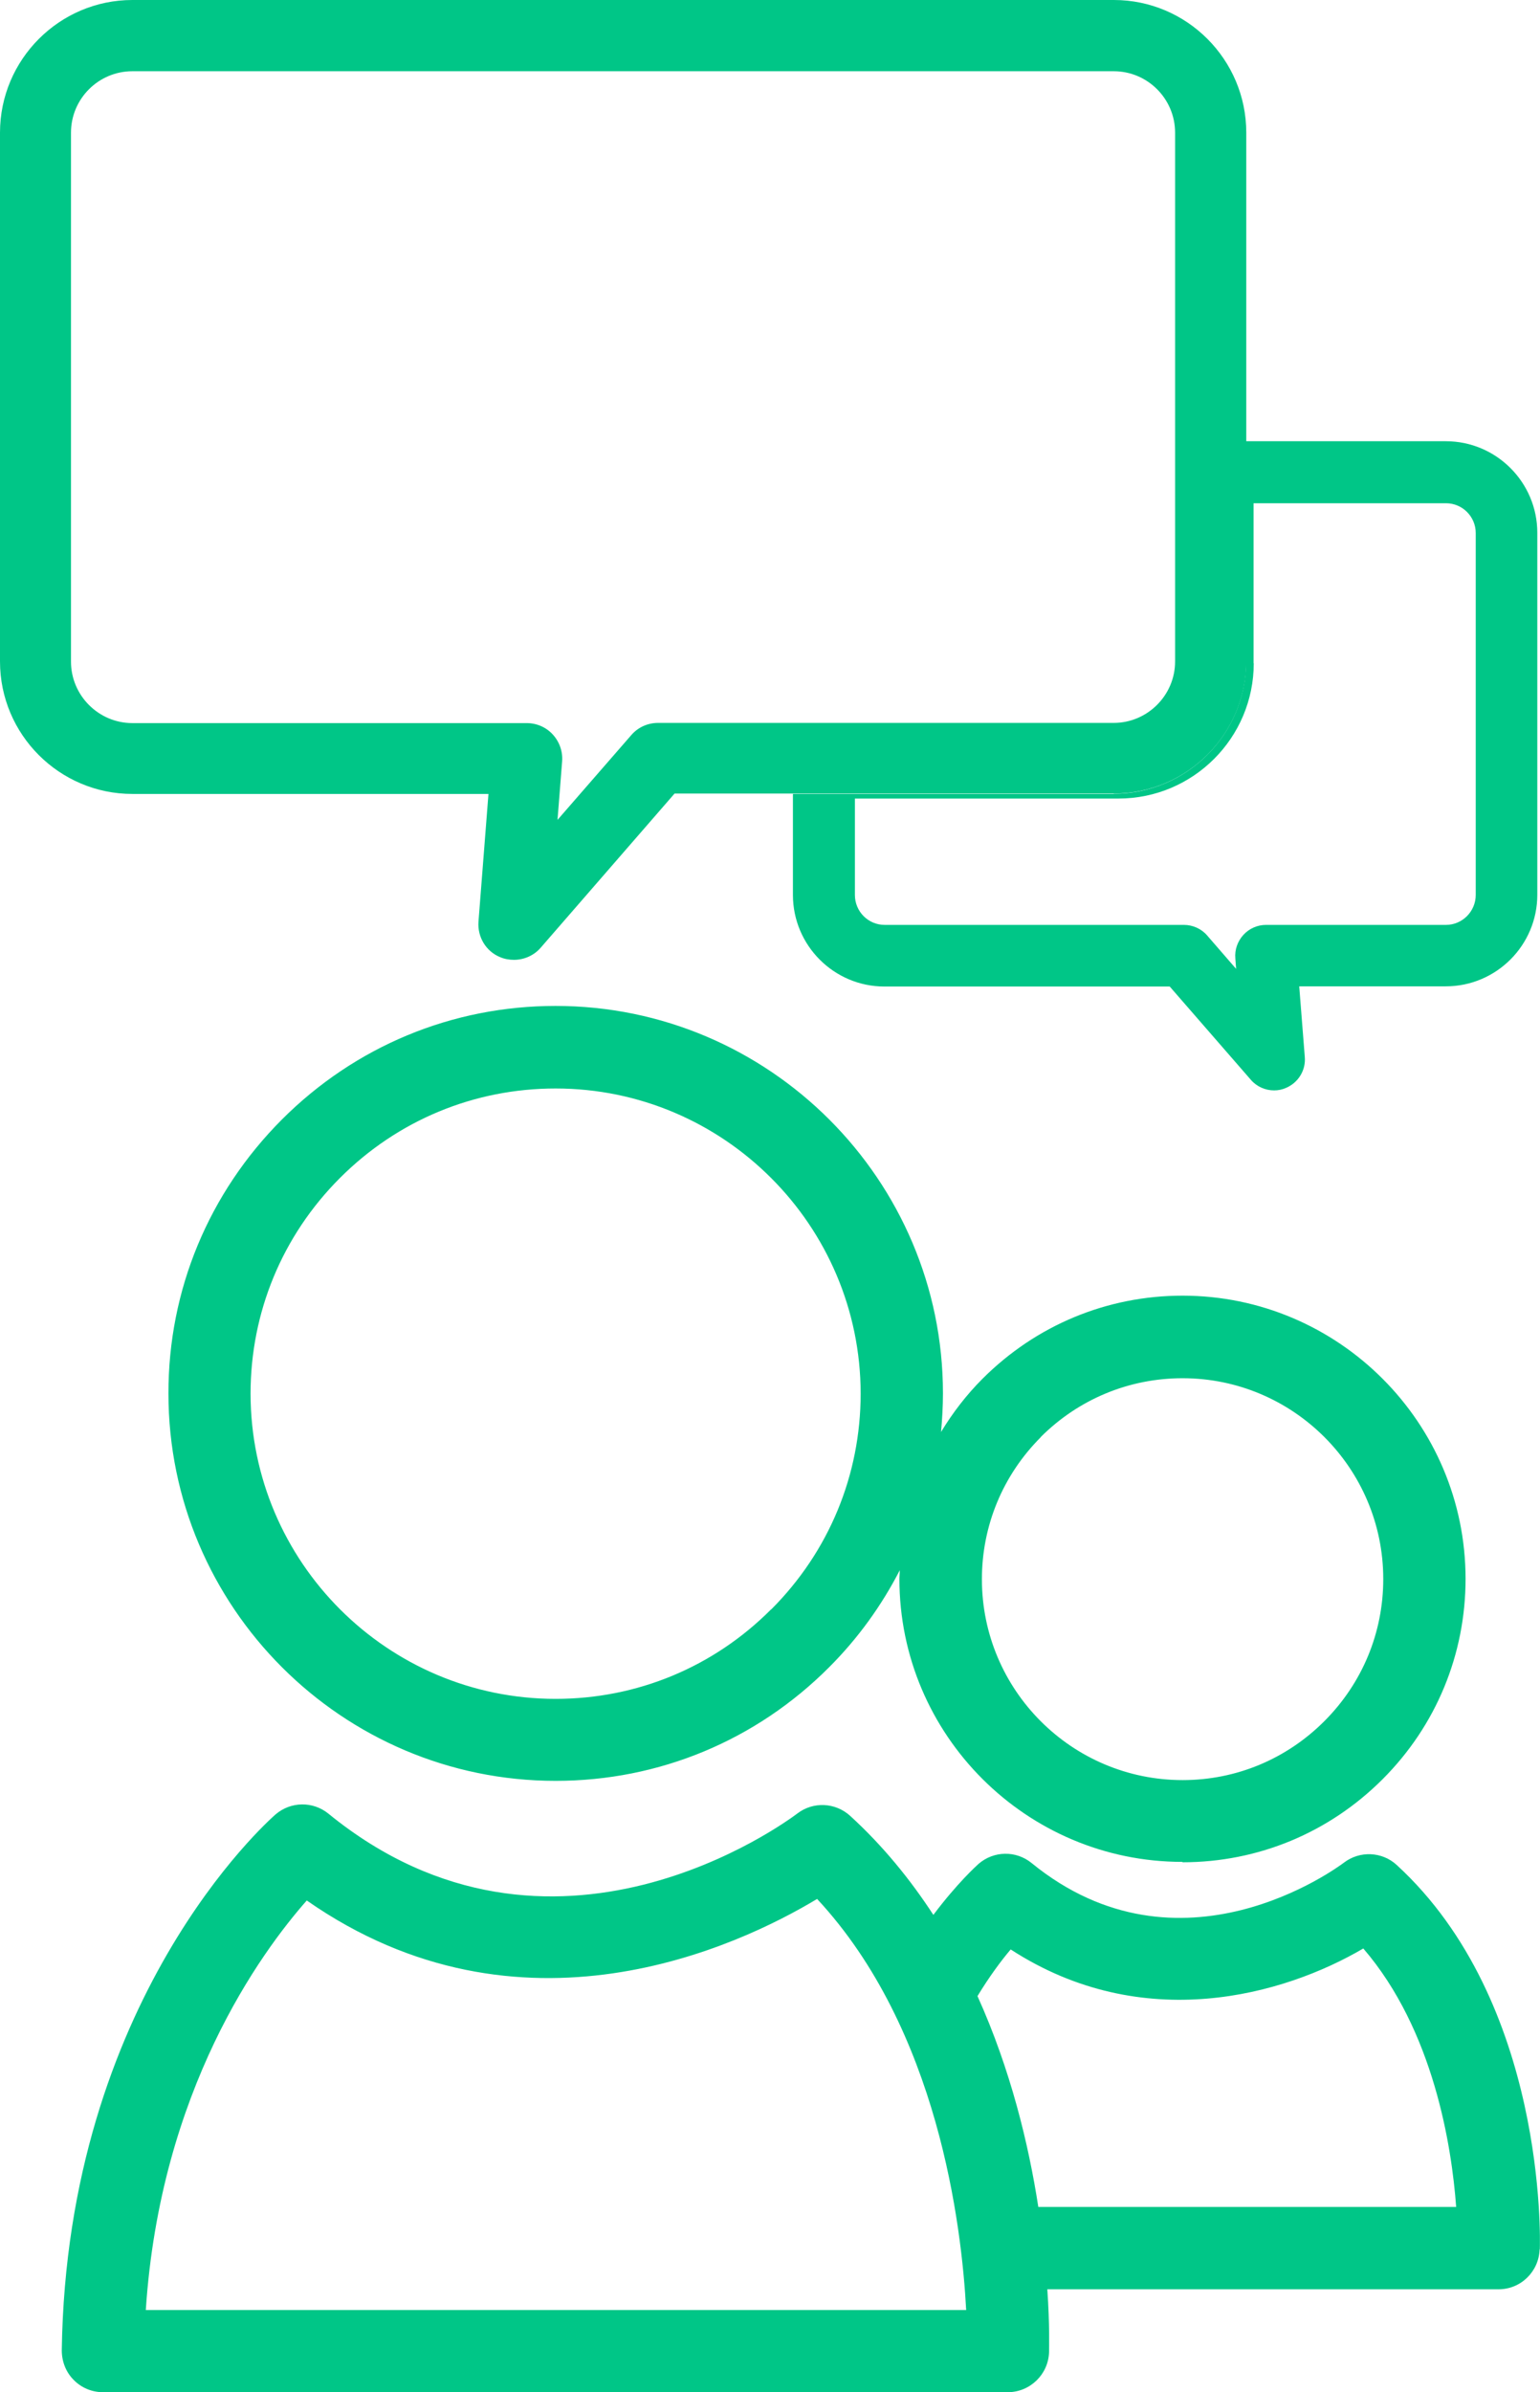
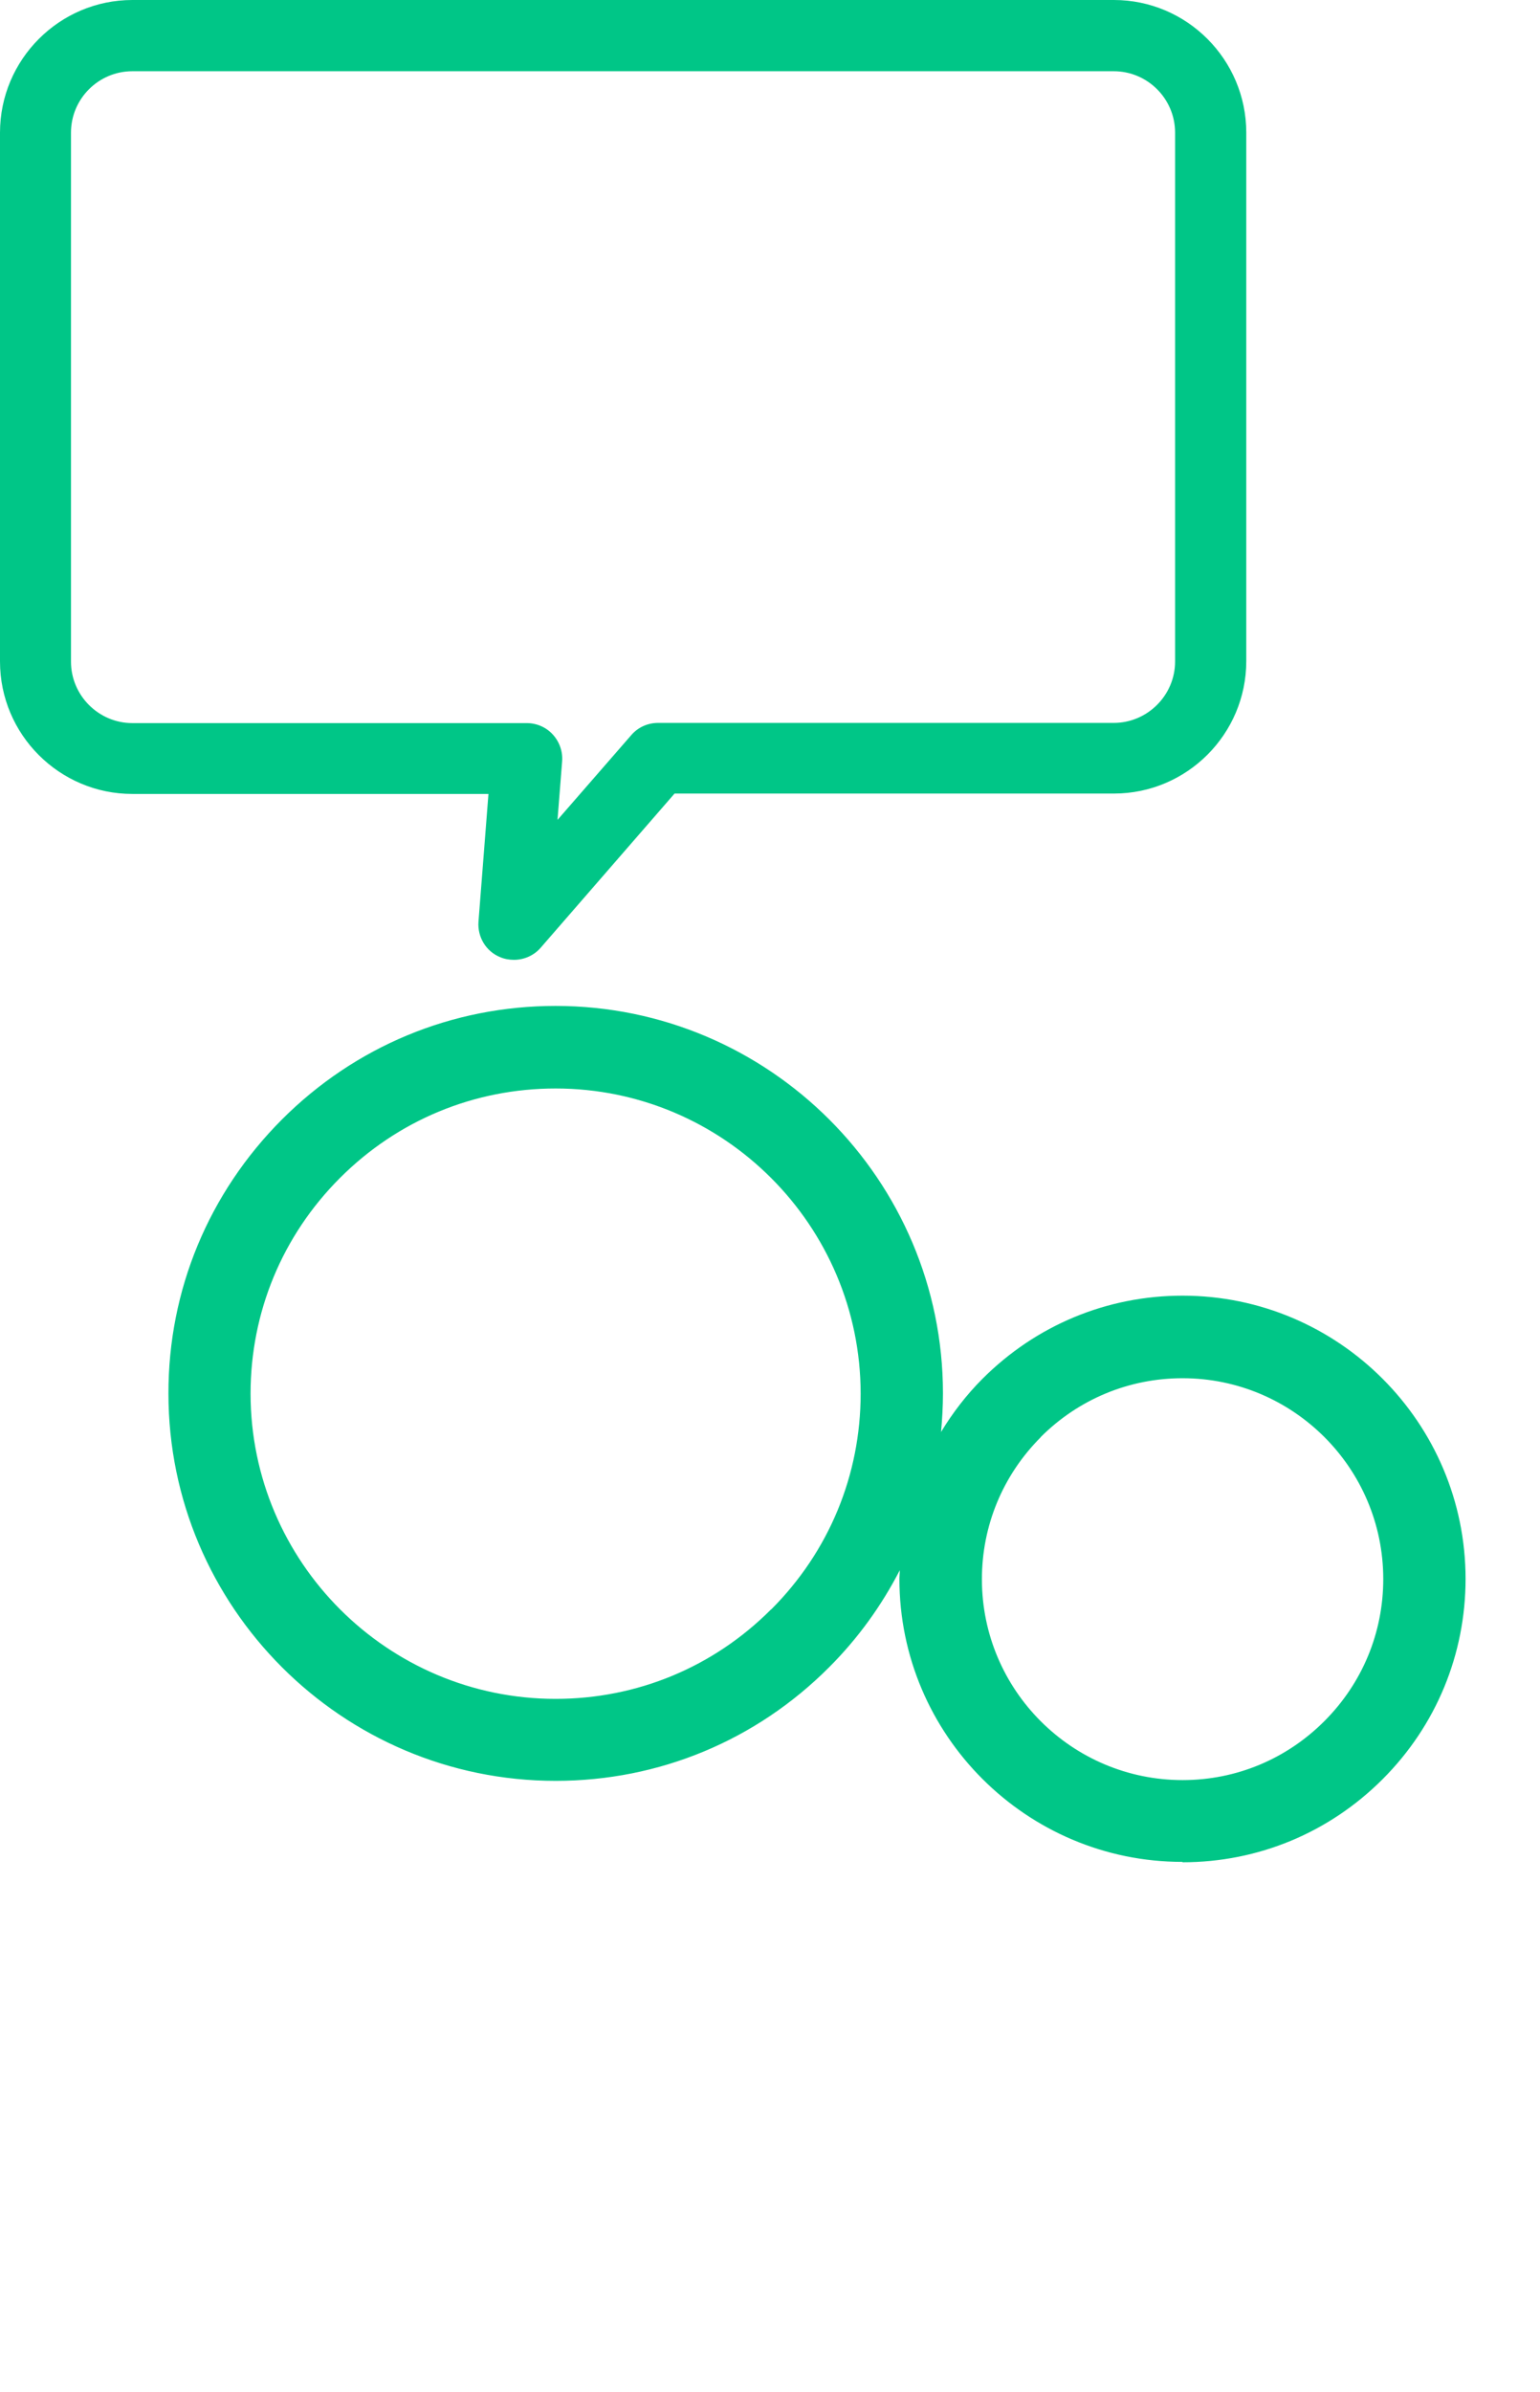
<svg xmlns="http://www.w3.org/2000/svg" id="Capa_2" data-name="Capa 2" viewBox="0 0 80.27 124.59">
  <defs>
    <style>
      .cls-1 {
        fill: #00c687;
      }
    </style>
  </defs>
  <g id="Layer_1" data-name="Layer 1">
    <g>
-       <path class="cls-1" d="M80.26,117.16c.02-.52.33-12.89-7.46-20.03-.76-.7-1.93-.75-2.75-.12-.35.26-8.54,6.33-16.28.02-.81-.66-1.97-.64-2.76.04-.11.1-1.11,1-2.36,2.66-1.2-1.84-2.63-3.6-4.34-5.16-.77-.7-1.93-.75-2.75-.12-.52.39-12.78,9.51-24.44.01-.81-.66-1.97-.64-2.76.04-.44.39-10.88,9.66-11.14,27.91,0,.57.21,1.13.62,1.54.4.41.95.64,1.53.64h47.17c1.16-.01,2.1-.93,2.14-2.08,0-.18.04-1.4-.09-3.28h23.52c1.16,0,2.1-.92,2.14-2.08ZM7.6,120.31c.75-11.44,5.99-18.61,8.39-21.33,11.14,7.77,22.51,2.38,26.6-.08,6.32,6.79,7.54,17.05,7.77,21.41H7.6ZM54.12,114.94c-.5-3.24-1.44-7.15-3.17-10.98.62-1.02,1.23-1.84,1.73-2.43,6.89,4.47,14.24,2.38,18.38-.05,3.67,4.26,4.61,10.32,4.84,13.46h-21.78Z" />
-       <path class="cls-1" d="M58.05,41.35h-16.72v5.26c0,2.63,2.14,4.77,4.77,4.77h14.87l4.23,4.86c.31.36.76.55,1.21.55.21,0,.42-.04.62-.13.64-.27,1.04-.92.98-1.61l-.29-3.68h7.64c2.63,0,4.77-2.14,4.77-4.77v-18.85c0-2.63-2.14-4.77-4.77-4.77h-10.41v11.46c0,3.81-3.1,6.9-6.9,6.9ZM65.34,34.55v-8.34h10.03c.86,0,1.55.7,1.55,1.55v18.85c0,.86-.7,1.56-1.55,1.56h-9.38c-.45,0-.88.19-1.18.52-.3.33-.46.77-.42,1.22l.04.55-1.51-1.74c-.3-.35-.75-.55-1.21-.55h-15.6c-.86,0-1.55-.7-1.55-1.56v-5.02h13.74c3.89,0,7.05-3.16,7.05-7.05Z" />
      <path class="cls-1" d="M0,34.45c0,3.81,3.1,6.9,6.9,6.9h18.56l-.52,6.65c-.06.8.39,1.55,1.13,1.85.23.1.48.14.72.14.52,0,1.04-.22,1.4-.64l6.97-8.02h22.9c3.81,0,6.9-3.1,6.9-6.9V6.91c0-3.81-3.1-6.91-6.9-6.91H6.9C3.1,0,0,3.1,0,6.91v27.54ZM3.7,6.91c0-1.77,1.44-3.2,3.2-3.2h51.15c1.77,0,3.2,1.44,3.2,3.2v27.54c0,1.76-1.44,3.2-3.2,3.2h-23.75c-.54,0-1.05.23-1.4.64l-3.84,4.41.24-3.05c.04-.51-.14-1.02-.49-1.4-.35-.38-.84-.59-1.36-.59H6.9c-1.76,0-3.2-1.44-3.2-3.2V6.91Z" />
      <path class="cls-1" d="M61.64,96.99h0c3.94,0,7.64-1.54,10.43-4.33,2.79-2.79,4.32-6.5,4.32-10.43,0-8.13-6.62-14.75-14.75-14.75-3.94,0-7.64,1.54-10.43,4.33-.84.84-1.56,1.78-2.16,2.77.06-.66.1-1.33.1-2.01,0-11.12-9.06-20.18-20.19-20.18-5.39,0-10.45,2.1-14.27,5.92-3.81,3.82-5.92,8.88-5.91,14.27,0,11.12,9.06,20.17,20.18,20.17h0c5.39,0,10.45-2.1,14.26-5.92,1.51-1.51,2.73-3.21,3.68-5.05,0,.15-.02.3-.02.45,0,8.13,6.62,14.74,14.75,14.74ZM54.24,74.85c1.98-1.98,4.61-3.07,7.4-3.07,5.77,0,10.46,4.69,10.46,10.46,0,2.79-1.09,5.42-3.07,7.4-1.98,1.98-4.6,3.07-7.39,3.07h0c-5.77,0-10.46-4.69-10.46-10.46,0-2.79,1.09-5.42,3.07-7.4ZM40.19,83.82c-3,3.01-6.99,4.66-11.23,4.66h0c-8.76,0-15.89-7.13-15.9-15.89,0-4.24,1.65-8.23,4.66-11.24,3.01-3.01,7-4.66,11.24-4.66,8.76,0,15.89,7.13,15.9,15.89,0,4.24-1.65,8.23-4.66,11.24Z" />
    </g>
  </g>
</svg>